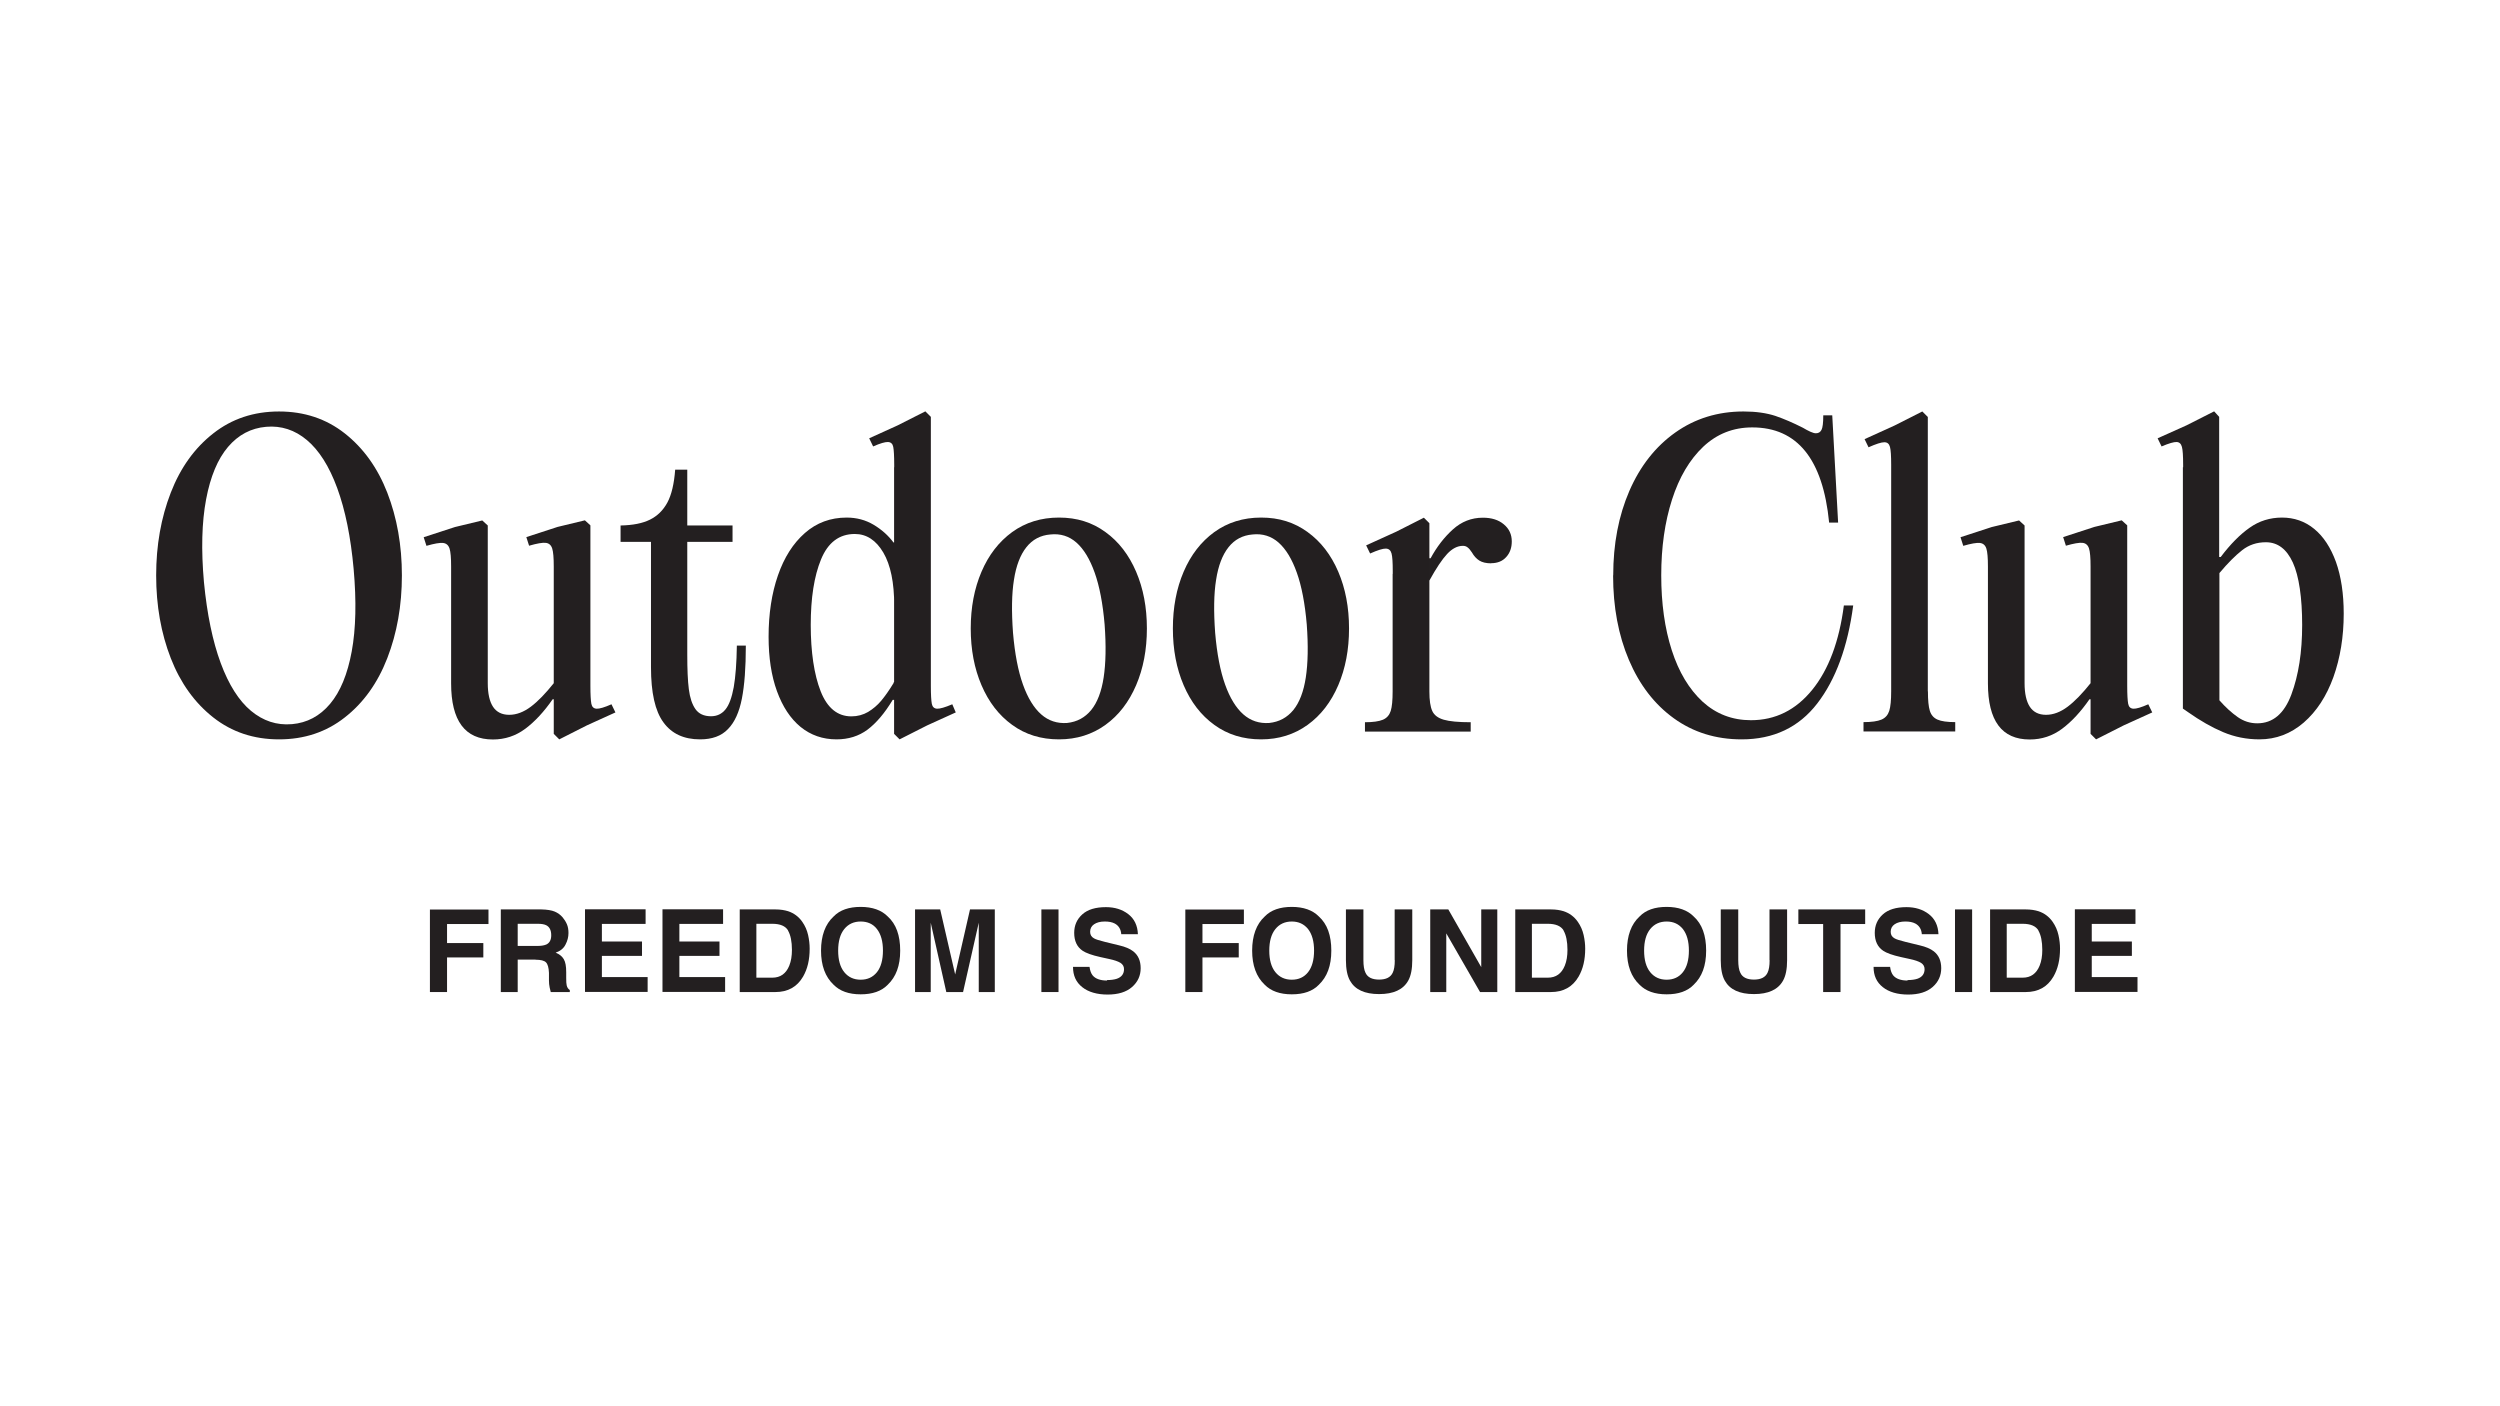
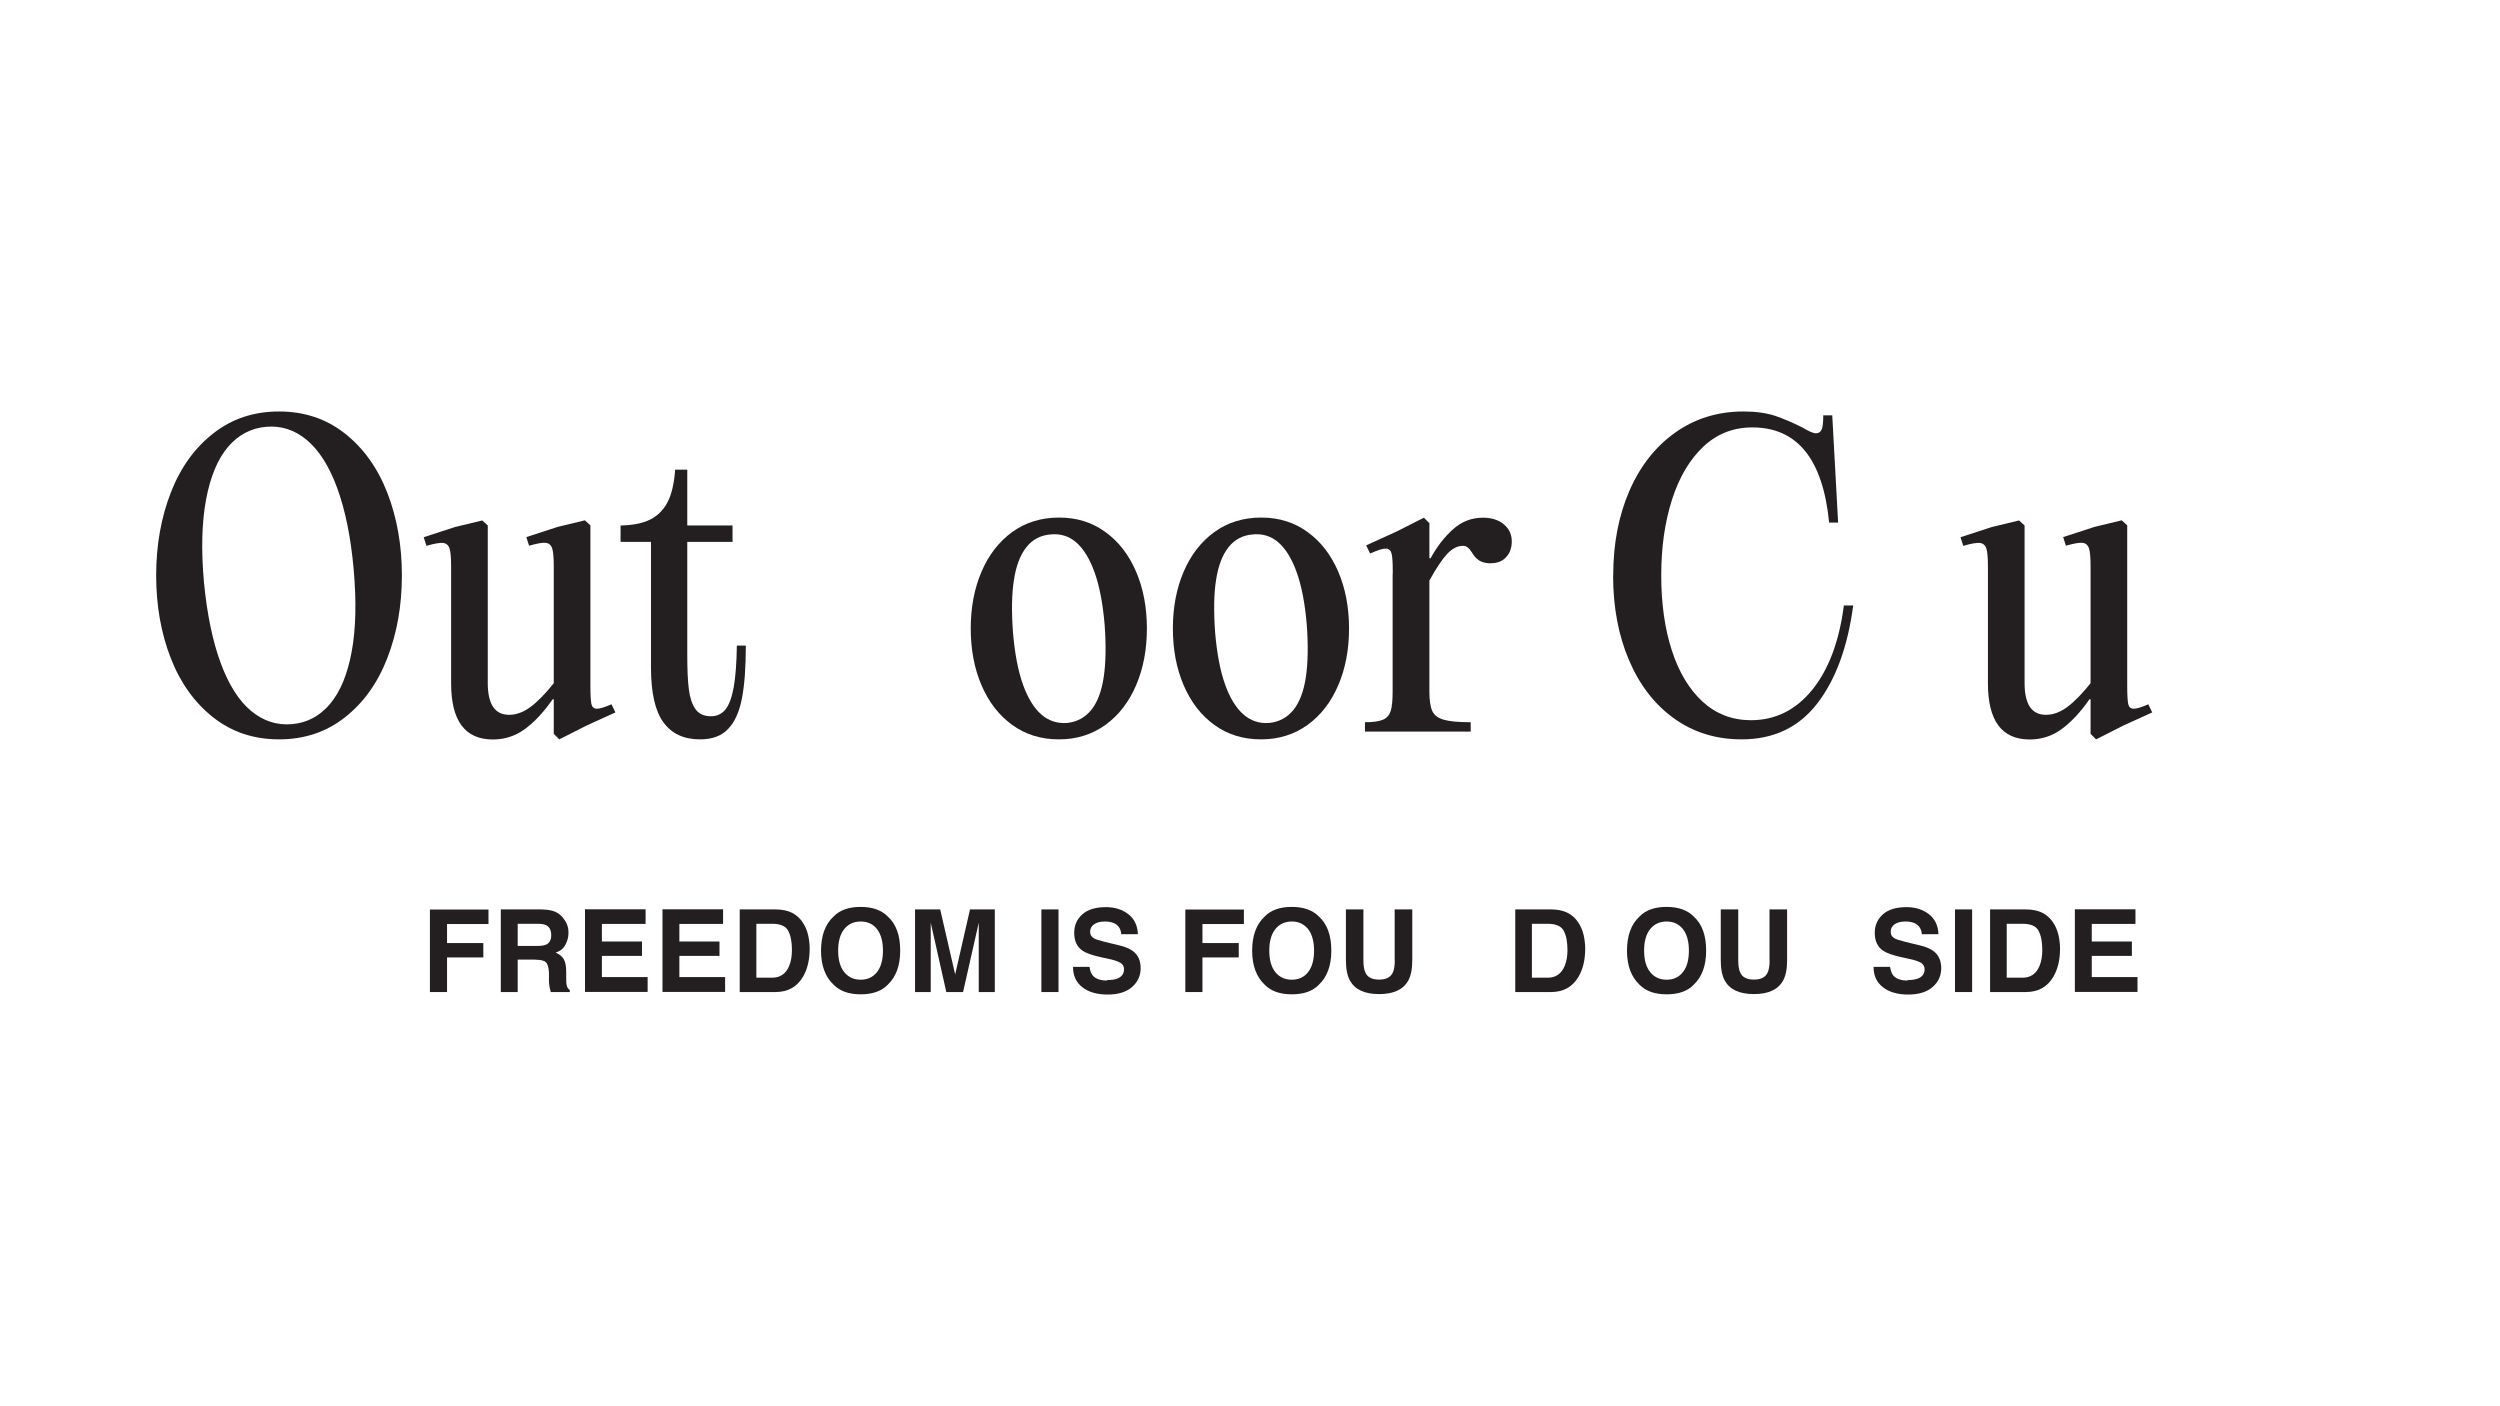
<svg xmlns="http://www.w3.org/2000/svg" viewBox="0 0 208.76 117.39" id="Layer_1">
  <defs>
    <style>.cls-1{fill:#231f20;stroke-width:0px;}</style>
  </defs>
  <path d="m23.3,61.74c-2.11,0-3.94-.61-5.49-1.83-1.55-1.22-2.74-2.87-3.55-4.95s-1.22-4.39-1.22-6.91.41-4.82,1.22-6.91c.81-2.09,2-3.74,3.55-4.95,1.55-1.22,3.38-1.83,5.49-1.83s3.94.61,5.49,1.83c1.55,1.22,2.74,2.87,3.55,4.95.81,2.09,1.22,4.39,1.22,6.91s-.41,4.82-1.22,6.91c-.81,2.09-2,3.74-3.55,4.95-1.55,1.22-3.38,1.83-5.49,1.83Zm1.08-1.27c1.26-.11,2.32-.67,3.18-1.69.86-1.02,1.46-2.48,1.81-4.38s.4-4.2.16-6.89c-.24-2.67-.7-4.92-1.37-6.75-.67-1.83-1.52-3.16-2.53-4.01-1.01-.85-2.15-1.22-3.41-1.11-1.26.11-2.32.67-3.18,1.68-.86,1.01-1.47,2.47-1.83,4.38-.36,1.91-.42,4.22-.18,6.91.26,2.69.73,4.95,1.4,6.76.67,1.81,1.52,3.15,2.53,3.99s2.15,1.22,3.41,1.11Z" class="cls-1" />
  <path d="m46.25,58.39h-.1c-.72,1.04-1.48,1.86-2.28,2.46-.8.6-1.71.9-2.71.9-2.33,0-3.49-1.56-3.49-4.69v-9.75c0-.72-.04-1.22-.13-1.5-.09-.28-.27-.44-.54-.47-.27-.03-.73.05-1.39.24l-.23-.72,2.61-.85,2.28-.55.46.42v13.17c0,.87.15,1.53.44,1.97s.74.67,1.35.67,1.21-.23,1.81-.68,1.23-1.11,1.91-1.96v-9.75c0-.72-.04-1.22-.13-1.5-.09-.28-.27-.44-.54-.47s-.73.05-1.39.24l-.23-.72,2.61-.85,2.28-.55.46.42v13.4c0,.74.03,1.24.08,1.5.05.26.2.4.44.41.24.01.65-.11,1.24-.37l.33.68-2.38,1.08-2.31,1.17-.46-.46v-2.9Z" class="cls-1" />
  <path d="m62.28,53.92c0,1.83-.11,3.3-.33,4.42-.22,1.12-.6,1.97-1.16,2.54-.55.58-1.33.86-2.33.86-1.35,0-2.37-.47-3.06-1.42-.7-.95-1.04-2.48-1.04-4.61v-10.46h-2.54v-1.37c1.02-.02,1.84-.18,2.46-.49s1.1-.78,1.45-1.43c.35-.65.56-1.57.65-2.74h1.01v4.66h3.78v1.37h-3.78v9.42c0,1.22.04,2.18.13,2.88.09.71.27,1.26.55,1.66.28.4.72.6,1.3.6.5,0,.9-.19,1.21-.57s.53-1,.69-1.86c.15-.86.24-2.02.26-3.47h.75Z" class="cls-1" />
-   <path d="m74.54,58.45c-.67,1.11-1.37,1.93-2.1,2.48-.73.54-1.59.81-2.59.81-1.15,0-2.15-.35-3-1.04-.85-.7-1.5-1.69-1.97-2.98-.47-1.29-.7-2.81-.7-4.55,0-1.91.26-3.62.78-5.12.52-1.5,1.27-2.68,2.25-3.54.98-.86,2.14-1.29,3.49-1.29.83,0,1.58.2,2.25.6.67.4,1.23.9,1.66,1.48h.07v13.14h-.13Zm.13-7.89c0-1.91-.3-3.38-.91-4.42-.61-1.03-1.4-1.55-2.38-1.55-1.3,0-2.24.71-2.82,2.12-.58,1.41-.86,3.24-.86,5.48s.28,4.15.83,5.54c.55,1.39,1.41,2.09,2.56,2.09.52,0,.99-.13,1.4-.37.41-.25.78-.56,1.09-.93.31-.37.66-.86,1.03-1.47,0-.04.02-.09.07-.13v-6.36Zm0-11.54v-.2c0-.74-.03-1.24-.08-1.5-.05-.26-.2-.4-.44-.41-.24-.01-.65.11-1.24.37l-.33-.68,2.38-1.08,2.31-1.17.46.46v22.46c0,.74.03,1.24.08,1.5s.2.4.44.41.66-.11,1.27-.37l.29.68-2.38,1.08-2.31,1.17-.46-.46v-22.26Z" class="cls-1" />
  <path d="m88.43,61.74c-1.5,0-2.8-.4-3.91-1.21-1.11-.8-1.96-1.91-2.56-3.31-.6-1.4-.9-2.98-.9-4.74s.3-3.34.9-4.74c.6-1.4,1.45-2.5,2.56-3.31,1.11-.8,2.41-1.21,3.91-1.21s2.77.4,3.88,1.21c1.11.8,1.96,1.91,2.56,3.31.6,1.4.9,2.98.9,4.74s-.3,3.34-.9,4.74c-.6,1.4-1.45,2.51-2.56,3.31s-2.4,1.21-3.88,1.21Zm.68-1.37c.83-.09,1.49-.45,2.01-1.08.51-.63.86-1.54,1.04-2.72.18-1.18.21-2.66.08-4.42-.15-1.76-.43-3.21-.83-4.33-.4-1.13-.91-1.97-1.52-2.51-.61-.54-1.34-.77-2.18-.68-.83.07-1.49.42-2,1.06-.51.64-.86,1.55-1.04,2.72-.19,1.17-.21,2.65-.08,4.43.15,1.76.43,3.2.83,4.32.4,1.12.91,1.95,1.52,2.49.61.54,1.34.78,2.18.72Z" class="cls-1" />
  <path d="m105.31,61.74c-1.5,0-2.8-.4-3.91-1.21-1.11-.8-1.96-1.91-2.56-3.31-.6-1.4-.9-2.98-.9-4.74s.3-3.34.9-4.74c.6-1.4,1.45-2.5,2.56-3.31,1.11-.8,2.41-1.21,3.91-1.21s2.77.4,3.88,1.21c1.11.8,1.96,1.91,2.56,3.31.6,1.4.9,2.98.9,4.74s-.3,3.34-.9,4.74c-.6,1.4-1.45,2.51-2.56,3.31s-2.4,1.21-3.88,1.21Zm.68-1.37c.83-.09,1.49-.45,2.01-1.08.51-.63.86-1.54,1.04-2.72.18-1.18.21-2.66.08-4.42-.15-1.76-.43-3.21-.83-4.33-.4-1.13-.91-1.97-1.52-2.51-.61-.54-1.34-.77-2.18-.68-.83.07-1.49.42-2,1.06-.51.64-.86,1.55-1.04,2.72-.19,1.17-.21,2.65-.08,4.43.15,1.76.43,3.2.83,4.32.4,1.12.91,1.95,1.52,2.49.61.54,1.34.78,2.18.72Z" class="cls-1" />
  <path d="m116.3,47.92v-.23c0-.72-.03-1.21-.1-1.47s-.22-.4-.47-.41c-.25-.01-.69.13-1.32.41l-.33-.68,2.51-1.14,2.31-1.17.46.46v14.05c0,.74.08,1.28.24,1.63s.48.59.96.73c.48.14,1.23.21,2.25.21v.78h-8.83v-.78c.67,0,1.17-.07,1.5-.21s.54-.39.65-.73c.11-.35.16-.89.16-1.63v-9.81Zm8.21-.88c-.41,0-.74-.08-.98-.23-.24-.15-.45-.38-.62-.68-.13-.2-.25-.34-.36-.42-.11-.09-.24-.13-.39-.13-.46,0-.9.23-1.32.68s-.92,1.2-1.48,2.22v-1.86h.1c.52-.96,1.14-1.76,1.86-2.41s1.55-.98,2.51-.98c.72,0,1.3.18,1.74.55.45.37.67.85.67,1.43,0,.52-.15.96-.46,1.3-.31.35-.73.52-1.27.52Z" class="cls-1" />
  <path d="m134.71,48.05c0-2.63.45-4.98,1.35-7.06.9-2.07,2.18-3.7,3.83-4.87,1.65-1.17,3.55-1.76,5.7-1.76,1.04,0,1.93.13,2.66.37.73.25,1.49.58,2.3.99.22.13.42.24.62.33s.35.13.46.13c.22,0,.37-.09.47-.28.1-.18.15-.59.15-1.22h.75l.49,8.96h-.75c-.52-5.3-2.66-7.95-6.42-7.95-1.59,0-2.95.54-4.09,1.61-1.14,1.08-2.01,2.55-2.61,4.42-.6,1.87-.9,3.98-.9,6.32s.29,4.43.88,6.26c.59,1.83,1.45,3.25,2.57,4.29,1.13,1.03,2.48,1.55,4.04,1.55,2.04,0,3.75-.85,5.12-2.54,1.37-1.69,2.25-4.04,2.64-7.04h.78c-.46,3.46-1.46,6.18-3,8.18-1.54,2-3.65,3-6.32,3-2.15,0-4.04-.59-5.66-1.76-1.62-1.17-2.87-2.8-3.75-4.87-.88-2.07-1.32-4.43-1.32-7.06Z" class="cls-1" />
-   <path d="m160.99,57.73c0,.74.05,1.28.16,1.63s.32.59.64.73c.31.14.81.21,1.48.21v.78h-7.66v-.78c.67,0,1.17-.07,1.5-.21s.54-.39.65-.73c.11-.35.16-.89.16-1.63v-18.91c0-.74-.03-1.24-.1-1.5s-.22-.39-.47-.39-.69.14-1.32.42l-.33-.68,2.51-1.14,2.31-1.17.46.46v22.92Z" class="cls-1" />
  <path d="m174.58,58.39h-.1c-.72,1.04-1.48,1.86-2.28,2.46-.8.6-1.71.9-2.71.9-2.33,0-3.49-1.56-3.49-4.69v-9.75c0-.72-.04-1.22-.13-1.5-.09-.28-.27-.44-.54-.47-.27-.03-.73.05-1.39.24l-.23-.72,2.61-.85,2.28-.55.46.42v13.17c0,.87.15,1.53.44,1.97s.74.67,1.35.67,1.21-.23,1.81-.68,1.23-1.11,1.91-1.96v-9.75c0-.72-.04-1.22-.13-1.5-.09-.28-.27-.44-.54-.47s-.73.05-1.39.24l-.23-.72,2.61-.85,2.28-.55.46.42v13.4c0,.74.03,1.24.08,1.5.05.26.2.4.44.41.24.01.65-.11,1.24-.37l.33.68-2.38,1.08-2.31,1.17-.46-.46v-2.9Z" class="cls-1" />
-   <path d="m182.3,39.02v-.2c0-.74-.03-1.24-.1-1.5s-.21-.4-.44-.41-.65.11-1.26.37l-.33-.68,2.41-1.08,2.31-1.17.42.46v11.7h.13c.8-1.06,1.61-1.88,2.41-2.44.8-.57,1.71-.85,2.71-.85s1.92.31,2.69.95c.77.63,1.37,1.55,1.81,2.75.43,1.21.65,2.65.65,4.32,0,1.94-.29,3.7-.86,5.3-.58,1.6-1.4,2.86-2.48,3.8-1.08.93-2.31,1.4-3.7,1.4-1.07,0-2.07-.2-3.02-.6s-1.93-.96-2.95-1.68l-.42-.29v-20.15Zm3.03,19.46c.52.59,1.03,1.05,1.53,1.4.5.35,1.04.52,1.63.52,1.3,0,2.25-.8,2.85-2.41.6-1.61.9-3.54.9-5.8s-.26-4.09-.78-5.22c-.52-1.13-1.27-1.69-2.25-1.69-.76,0-1.42.22-1.99.67-.57.45-1.19,1.07-1.86,1.87l-.03.03v10.63Z" class="cls-1" />
  <path d="m40.79,77.16h-3.46v1.59h3.03v1.2h-3.03v2.89h-1.43v-6.89h4.89v1.21Z" class="cls-1" />
  <path d="m44.72,80.13h-1.49v2.71h-1.41v-6.9h3.38c.48.01.86.07,1.12.18.26.11.48.27.66.48.15.18.27.37.36.58.09.21.13.45.13.73,0,.33-.08.65-.25.97-.16.32-.44.54-.82.67.32.13.54.31.68.55s.2.59.2,1.08v.46c0,.32.01.53.04.64.04.18.13.31.26.39v.17h-1.59c-.04-.15-.07-.28-.09-.37-.04-.19-.06-.39-.06-.59v-.64c-.02-.44-.1-.73-.25-.88-.15-.15-.44-.22-.87-.22Zm.88-1.25c.29-.13.43-.39.43-.78,0-.42-.14-.7-.42-.84-.16-.08-.39-.12-.7-.12h-1.68v1.85h1.63c.32,0,.57-.04.73-.11Z" class="cls-1" />
  <path d="m53.61,79.82h-3.35v1.77h3.82v1.24h-5.23v-6.9h5.06v1.22h-3.65v1.47h3.35v1.2Z" class="cls-1" />
  <path d="m60.08,79.82h-3.35v1.77h3.82v1.24h-5.23v-6.9h5.06v1.22h-3.65v1.47h3.35v1.2Z" class="cls-1" />
  <path d="m64.74,82.84h-2.97v-6.9h2.97c.43,0,.78.06,1.07.15.48.16.88.45,1.18.88.24.34.4.71.49,1.11.09.4.13.78.13,1.14,0,.92-.18,1.69-.55,2.33-.5.86-1.27,1.29-2.31,1.29Zm1.07-5.14c-.22-.37-.66-.56-1.32-.56h-1.33v4.5h1.33c.68,0,1.15-.34,1.42-1.01.15-.37.22-.81.22-1.31,0-.7-.11-1.24-.33-1.62Z" class="cls-1" />
  <path d="m71.87,83.03c-.99,0-1.74-.27-2.26-.8-.7-.66-1.05-1.61-1.05-2.85s.35-2.21,1.05-2.85c.52-.54,1.28-.8,2.26-.8s1.74.27,2.26.8c.7.63,1.04,1.58,1.04,2.85s-.35,2.19-1.04,2.85c-.52.54-1.28.8-2.26.8Zm1.36-1.85c.33-.42.5-1.02.5-1.8s-.17-1.37-.5-1.8-.79-.63-1.36-.63-1.03.21-1.37.63c-.34.42-.51,1.02-.51,1.8s.17,1.38.51,1.8c.34.42.8.63,1.37.63s1.02-.21,1.36-.63Z" class="cls-1" />
  <path d="m77.75,82.84h-1.34v-6.9h2.1l1.25,5.43,1.24-5.43h2.07v6.9h-1.34v-4.67c0-.13,0-.32,0-.56,0-.24,0-.43,0-.56l-1.31,5.79h-1.4l-1.3-5.79c0,.13,0,.32,0,.56,0,.24,0,.43,0,.56v4.67Z" class="cls-1" />
  <path d="m86.96,75.94h1.43v6.9h-1.43v-6.9Z" class="cls-1" />
  <path d="m92.43,81.84c.34,0,.62-.04.83-.11.4-.14.6-.41.6-.8,0-.23-.1-.4-.3-.53-.2-.12-.51-.23-.94-.32l-.73-.16c-.72-.16-1.21-.34-1.49-.53-.47-.32-.7-.82-.7-1.49,0-.62.22-1.13.67-1.54.45-.41,1.11-.61,1.98-.61.73,0,1.35.19,1.86.58.51.39.78.95.81,1.68h-1.39c-.03-.41-.21-.71-.54-.89-.23-.12-.5-.17-.84-.17-.37,0-.67.08-.89.23-.22.15-.33.36-.33.63,0,.25.11.43.33.55.14.08.44.18.9.29l1.19.29c.52.12.91.29,1.18.5.41.32.62.79.62,1.41s-.24,1.15-.72,1.57-1.16.63-2.04.63-1.61-.21-2.12-.62c-.52-.41-.77-.97-.77-1.69h1.38c.04.31.13.55.26.71.23.28.64.43,1.2.43Z" class="cls-1" />
  <path d="m103.87,77.16h-3.46v1.59h3.03v1.2h-3.03v2.89h-1.43v-6.89h4.89v1.21Z" class="cls-1" />
  <path d="m107.87,83.03c-.99,0-1.74-.27-2.26-.8-.7-.66-1.05-1.61-1.05-2.85s.35-2.21,1.05-2.85c.52-.54,1.28-.8,2.26-.8s1.74.27,2.26.8c.7.63,1.04,1.58,1.04,2.85s-.35,2.19-1.04,2.85c-.52.54-1.27.8-2.26.8Zm1.36-1.85c.33-.42.5-1.02.5-1.8s-.17-1.37-.5-1.8c-.34-.42-.79-.63-1.36-.63s-1.03.21-1.37.63c-.34.42-.51,1.02-.51,1.8s.17,1.38.51,1.8c.34.42.8.63,1.37.63s1.03-.21,1.36-.63Z" class="cls-1" />
  <path d="m116.46,80.18v-4.24h1.47v4.24c0,.73-.11,1.3-.34,1.71-.42.75-1.23,1.12-2.43,1.12s-2.01-.37-2.43-1.12c-.23-.41-.34-.98-.34-1.71v-4.24h1.46v4.24c0,.47.06.82.17,1.04.17.39.56.58,1.14.58s.96-.19,1.14-.58c.11-.22.17-.57.17-1.04Z" class="cls-1" />
-   <path d="m125.03,82.84h-1.44l-2.82-4.9v4.9h-1.34v-6.9h1.51l2.75,4.82v-4.82h1.34v6.9Z" class="cls-1" />
  <path d="m129.5,82.84h-2.97v-6.9h2.97c.43,0,.78.06,1.07.15.48.16.88.45,1.18.88.24.34.4.71.49,1.11.09.4.13.78.13,1.14,0,.92-.18,1.69-.55,2.33-.5.86-1.27,1.29-2.31,1.29Zm1.07-5.14c-.22-.37-.66-.56-1.32-.56h-1.33v4.5h1.33c.68,0,1.15-.34,1.42-1.01.15-.37.22-.81.22-1.31,0-.7-.11-1.24-.33-1.62Z" class="cls-1" />
  <path d="m139.17,83.03c-.99,0-1.74-.27-2.26-.8-.7-.66-1.05-1.61-1.05-2.85s.35-2.21,1.05-2.85c.52-.54,1.28-.8,2.26-.8s1.74.27,2.26.8c.7.63,1.04,1.58,1.04,2.85s-.35,2.19-1.04,2.85c-.52.54-1.27.8-2.26.8Zm1.36-1.85c.33-.42.5-1.02.5-1.8s-.17-1.37-.5-1.8c-.34-.42-.79-.63-1.36-.63s-1.03.21-1.37.63c-.34.42-.51,1.02-.51,1.8s.17,1.38.51,1.8c.34.42.8.63,1.37.63s1.03-.21,1.36-.63Z" class="cls-1" />
  <path d="m147.76,80.18v-4.24h1.47v4.24c0,.73-.11,1.3-.34,1.71-.42.75-1.23,1.12-2.43,1.12s-2.01-.37-2.43-1.12c-.23-.41-.34-.98-.34-1.71v-4.24h1.46v4.24c0,.47.06.82.17,1.04.17.39.56.58,1.14.58s.96-.19,1.14-.58c.11-.22.17-.57.17-1.04Z" class="cls-1" />
-   <path d="m155.75,75.94v1.22h-2.06v5.68h-1.45v-5.68h-2.07v-1.22h5.59Z" class="cls-1" />
  <path d="m159.28,81.84c.34,0,.62-.04.83-.11.4-.14.6-.41.6-.8,0-.23-.1-.4-.3-.53-.2-.12-.51-.23-.94-.32l-.73-.16c-.72-.16-1.21-.34-1.49-.53-.47-.32-.7-.82-.7-1.49,0-.62.22-1.13.67-1.54.45-.41,1.11-.61,1.98-.61.73,0,1.35.19,1.86.58.51.39.78.95.81,1.68h-1.39c-.03-.41-.21-.71-.54-.89-.23-.12-.5-.17-.84-.17-.37,0-.67.08-.89.23-.22.15-.33.36-.33.63,0,.25.11.43.33.55.14.08.44.18.9.29l1.19.29c.52.12.91.29,1.18.5.41.32.62.79.62,1.41s-.24,1.15-.72,1.57-1.16.63-2.04.63-1.61-.21-2.12-.62c-.52-.41-.77-.97-.77-1.69h1.38c.04.31.13.55.26.71.23.28.64.43,1.2.43Z" class="cls-1" />
  <path d="m163.25,75.94h1.43v6.9h-1.43v-6.9Z" class="cls-1" />
  <path d="m169.15,82.84h-2.97v-6.9h2.97c.43,0,.78.06,1.07.15.48.16.88.45,1.18.88.24.34.4.71.49,1.11.09.4.13.78.13,1.14,0,.92-.18,1.69-.55,2.33-.5.86-1.27,1.29-2.31,1.29Zm1.07-5.14c-.22-.37-.66-.56-1.32-.56h-1.33v4.5h1.33c.68,0,1.15-.34,1.42-1.01.15-.37.22-.81.22-1.31,0-.7-.11-1.24-.33-1.62Z" class="cls-1" />
  <path d="m178.02,79.82h-3.35v1.77h3.82v1.24h-5.23v-6.9h5.06v1.22h-3.65v1.47h3.35v1.2Z" class="cls-1" />
</svg>